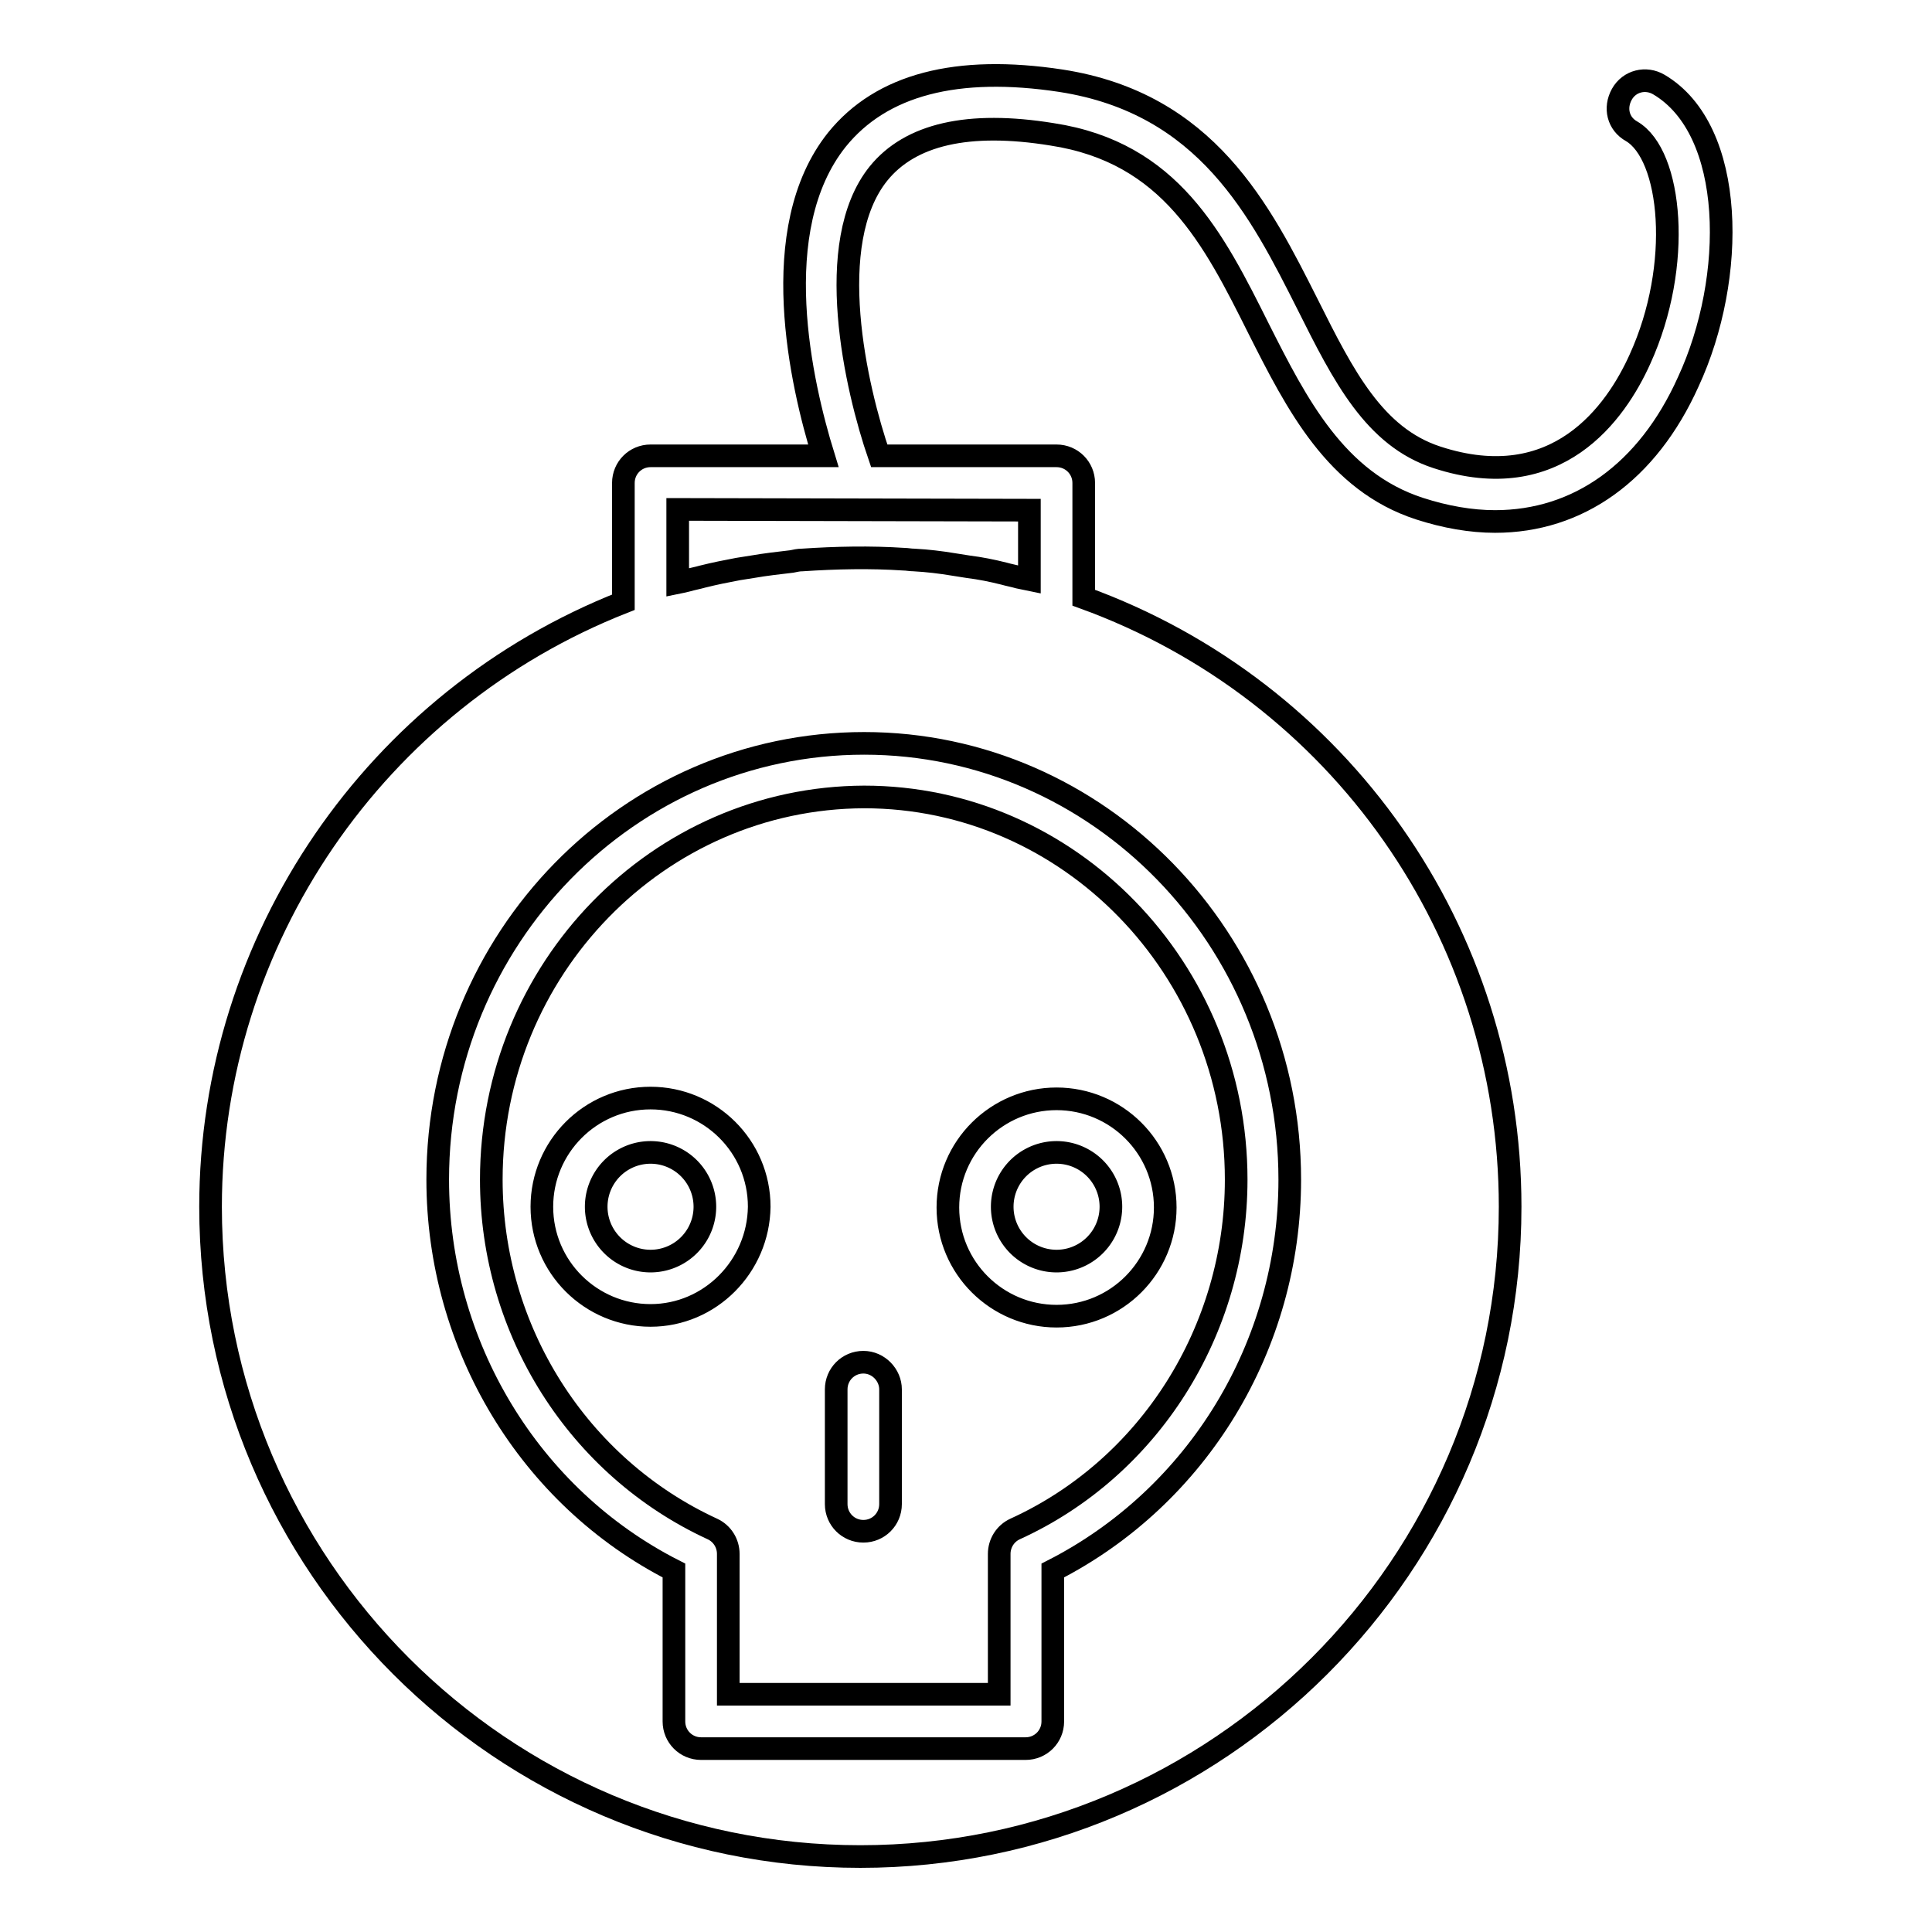
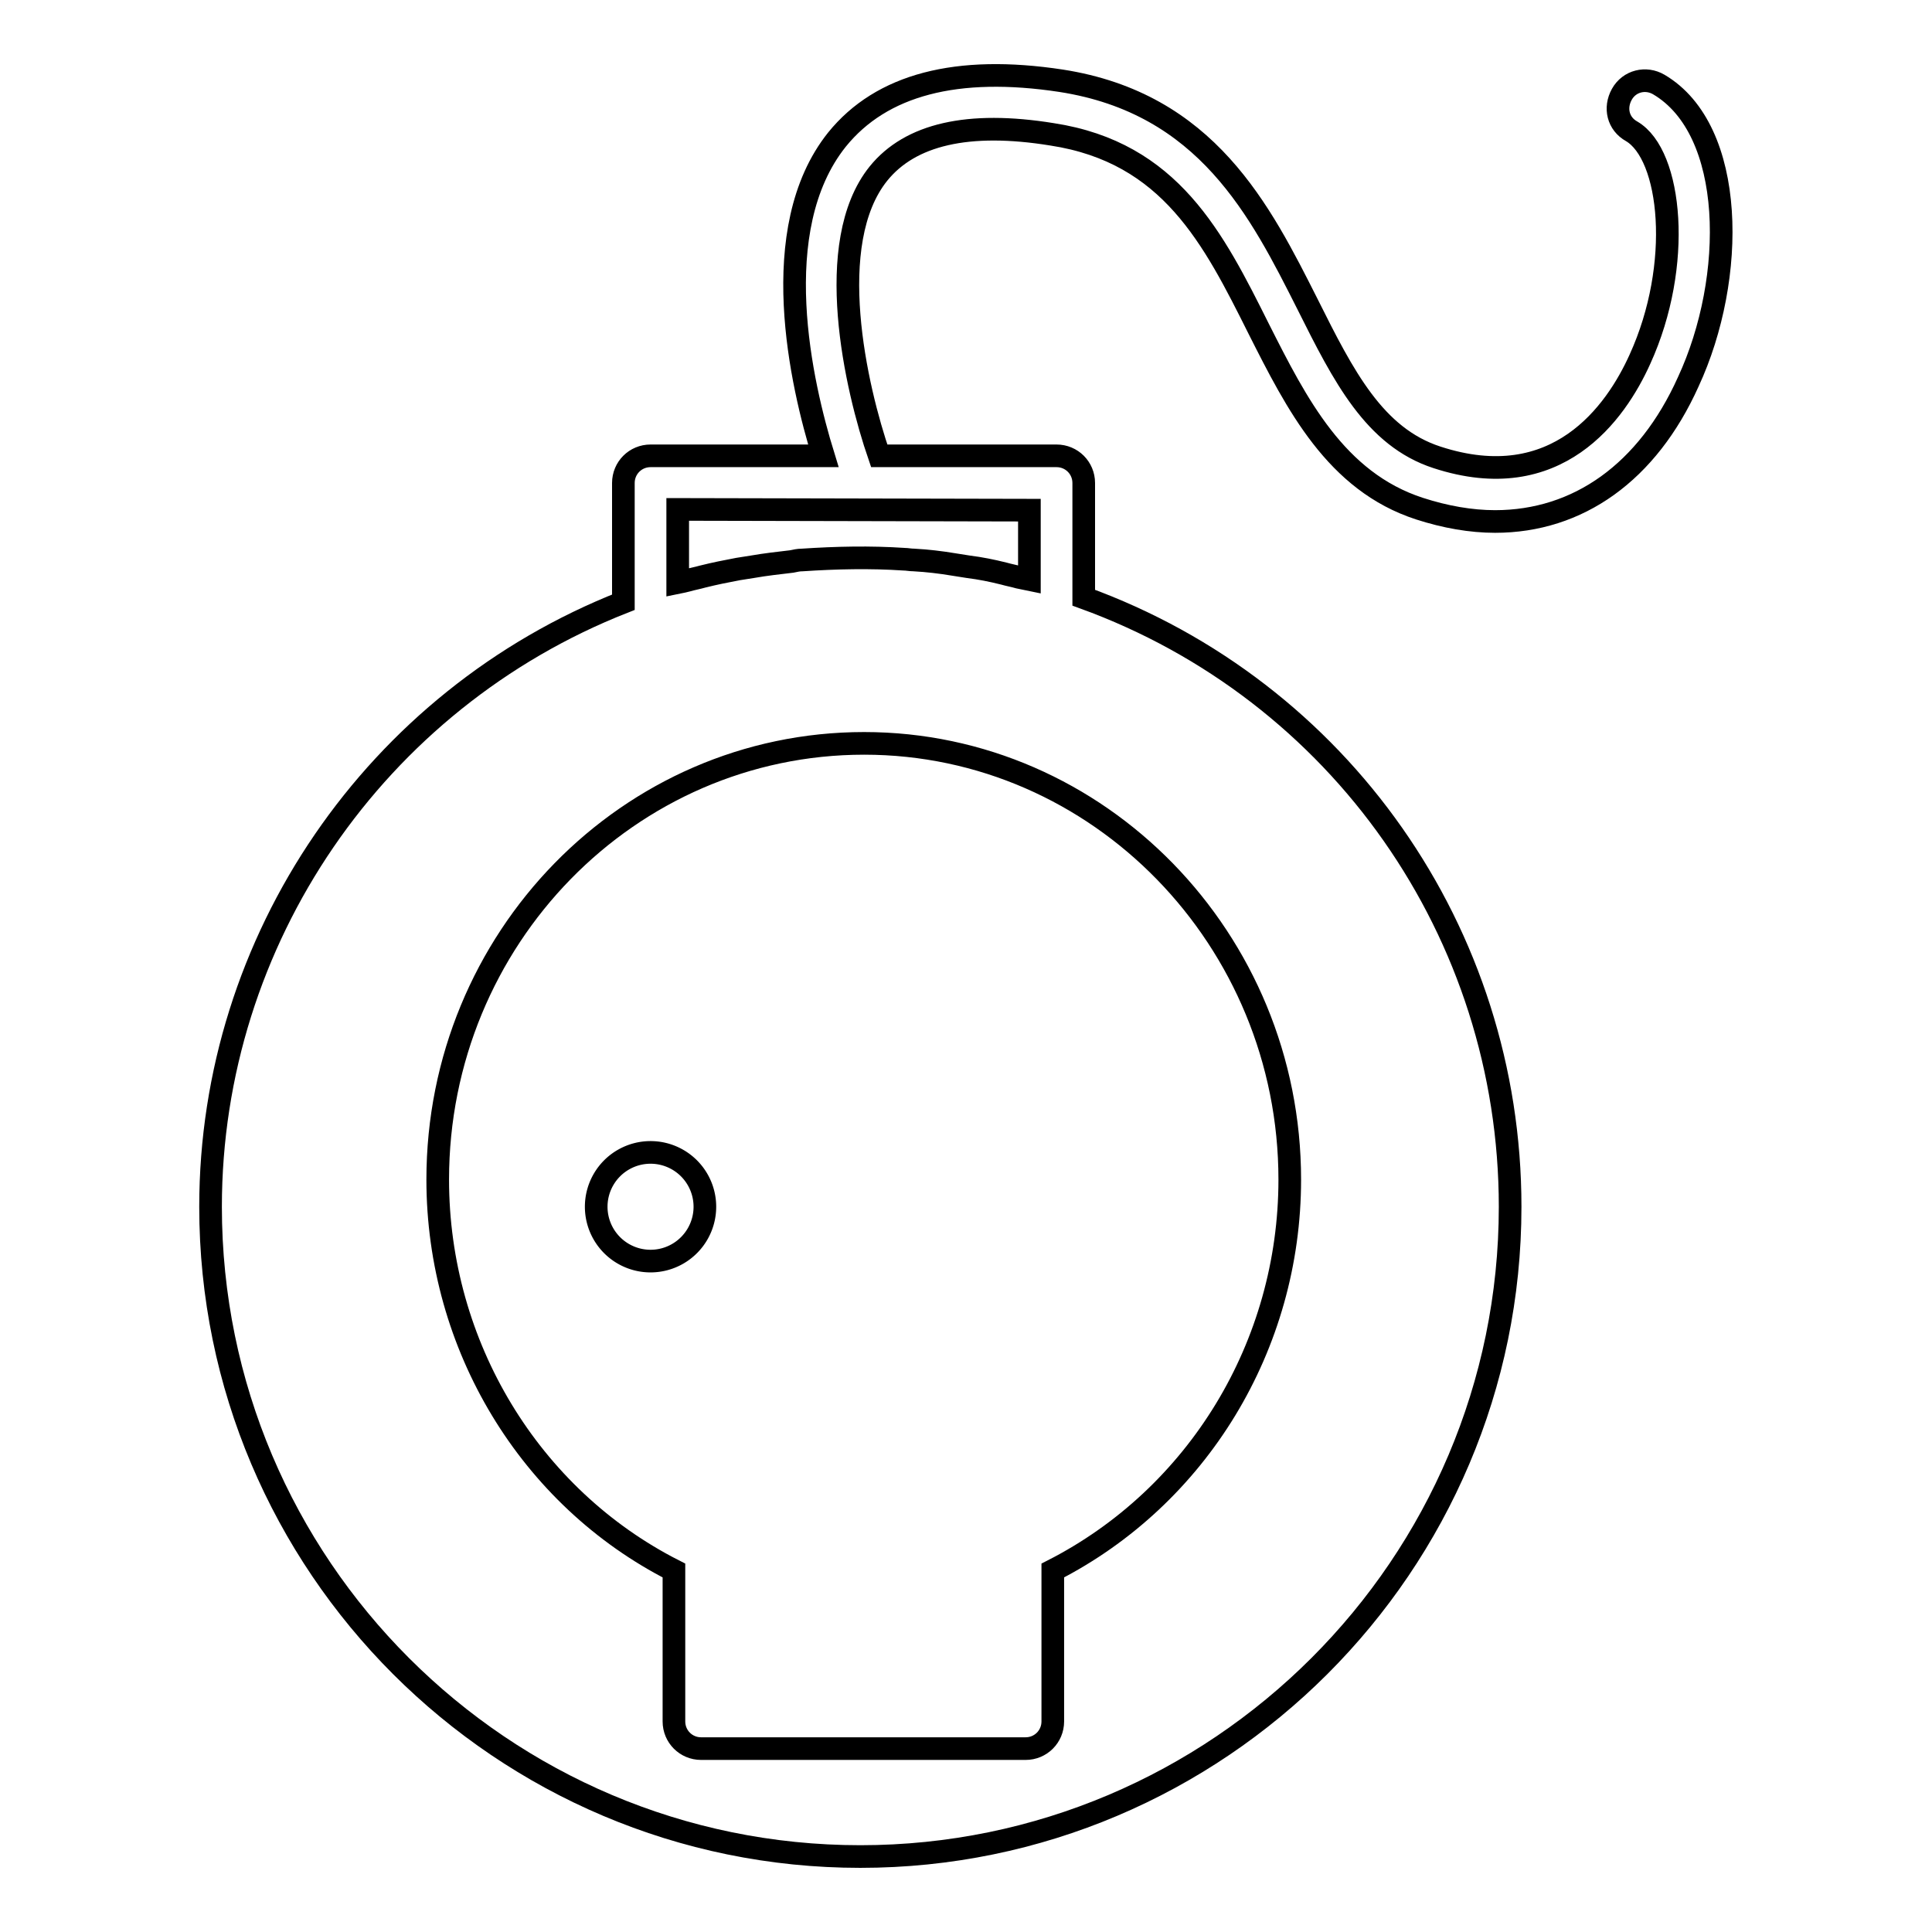
<svg xmlns="http://www.w3.org/2000/svg" version="1.1" x="0px" y="0px" viewBox="0 0 256 256" enable-background="new 0 0 256 256" xml:space="preserve">
  <g>
    <g>
      <g>
        <g>
          <path stroke-width="3" fill-opacity="0" stroke="#000000" d="M219.8,11.2c-1.7-1-3.9-0.5-4.9,1.3s-0.5,3.9,1.3,4.9c5.3,3.1,6.8,17.7,1.1,30.2c-3.2,7.1-11,18.2-26.9,13c-8.3-2.7-12.4-10.8-17.1-20.2c-6.3-12.5-13.4-26.7-32.7-29.7c-13.8-2.1-23.8,0.5-29.7,7.8c-9.5,11.9-4.7,32.5-1.8,41.9H86.2c-2,0-3.6,1.6-3.6,3.6v15.8c-32.8,12.9-54.7,44.7-54.7,80.1c0,47.5,38.6,86.1,86.1,86.1c47.4,0,86.1-38.6,86.1-86.1c0-36.3-22.6-68.4-56.5-80.7V64c0-2-1.6-3.6-3.6-3.6h-23.5c-3.1-9-7.5-28.2-0.1-37.4c4.2-5.2,11.9-7,23-5.2c15.7,2.4,21.4,13.8,27.4,25.8c5,9.9,10.2,20.2,21.3,23.8c3.4,1.1,6.8,1.7,10,1.7c11,0,20.2-6.5,25.6-18.5C230.1,36.8,230,17.2,219.8,11.2z M170.9,156.3c0,22-12.2,42-31.4,51.8v20c0,2-1.6,3.6-3.6,3.6h-43c-2,0-3.6-1.6-3.6-3.6v-20C70.2,198.4,58,178.3,58,156.3c0-31.9,25.3-57.8,56.5-57.8C145.6,98.5,170.9,124.5,170.9,156.3z M136.4,67.6v9.2c-0.5-0.1-0.9-0.2-1.4-0.3c-0.7-0.2-1.3-0.3-2-0.5c-1.6-0.4-3.1-0.7-4.7-0.9c-0.6-0.1-1.3-0.2-1.9-0.3c-1.8-0.3-3.5-0.5-5.3-0.6c-0.5,0-0.9-0.1-1.3-0.1c-4.5-0.3-9-0.2-13.5,0.1c-0.5,0-0.9,0.1-1.4,0.2c-1.7,0.2-3.5,0.4-5.2,0.7c-0.6,0.1-1.3,0.2-1.9,0.3c-1.6,0.3-3.1,0.6-4.7,1c-0.7,0.2-1.3,0.3-2,0.5c-0.4,0.1-0.8,0.2-1.3,0.3v-9.7L136.4,67.6L136.4,67.6L136.4,67.6z" />
          <path stroke-width="3" fill-opacity="0" stroke="#000000" d="M79 159.9a7.2 7.2 0 1 0 14.4 0a7.2 7.2 0 1 0 -14.4 0z" />
-           <path stroke-width="3" fill-opacity="0" stroke="#000000" d="M65.1,156.3c0,20,11.5,38.1,29.3,46.3c1.3,0.6,2.1,1.9,2.1,3.3v18.6h35.9v-18.6c0-1.4,0.8-2.7,2.1-3.3c17.8-8.1,29.3-26.3,29.3-46.3c0-27.9-22.1-50.7-49.3-50.7C87.2,105.7,65.1,128.4,65.1,156.3z M86.2,174.3c-7.9,0-14.4-6.4-14.4-14.4c0-7.9,6.4-14.4,14.4-14.4c7.9,0,14.4,6.4,14.4,14.4C100.5,167.8,94.1,174.3,86.2,174.3z M140,145.6c7.9,0,14.4,6.4,14.4,14.4c0,7.9-6.4,14.4-14.4,14.4c-7.9,0-14.4-6.4-14.4-14.4C125.6,152,132.1,145.6,140,145.6z M118,184.1v15.2c0,2-1.6,3.6-3.6,3.6c-2,0-3.6-1.6-3.6-3.6v-15.2c0-2,1.6-3.6,3.6-3.6C116.4,180.5,118,182.2,118,184.1z" />
-           <path stroke-width="3" fill-opacity="0" stroke="#000000" d="M132.8 159.9a7.2 7.2 0 1 0 14.4 0a7.2 7.2 0 1 0 -14.4 0z" />
        </g>
      </g>
      <g />
      <g />
      <g />
      <g />
      <g />
      <g />
      <g />
      <g />
      <g />
      <g />
      <g />
      <g />
      <g />
      <g />
      <g />
    </g>
  </g>
</svg>